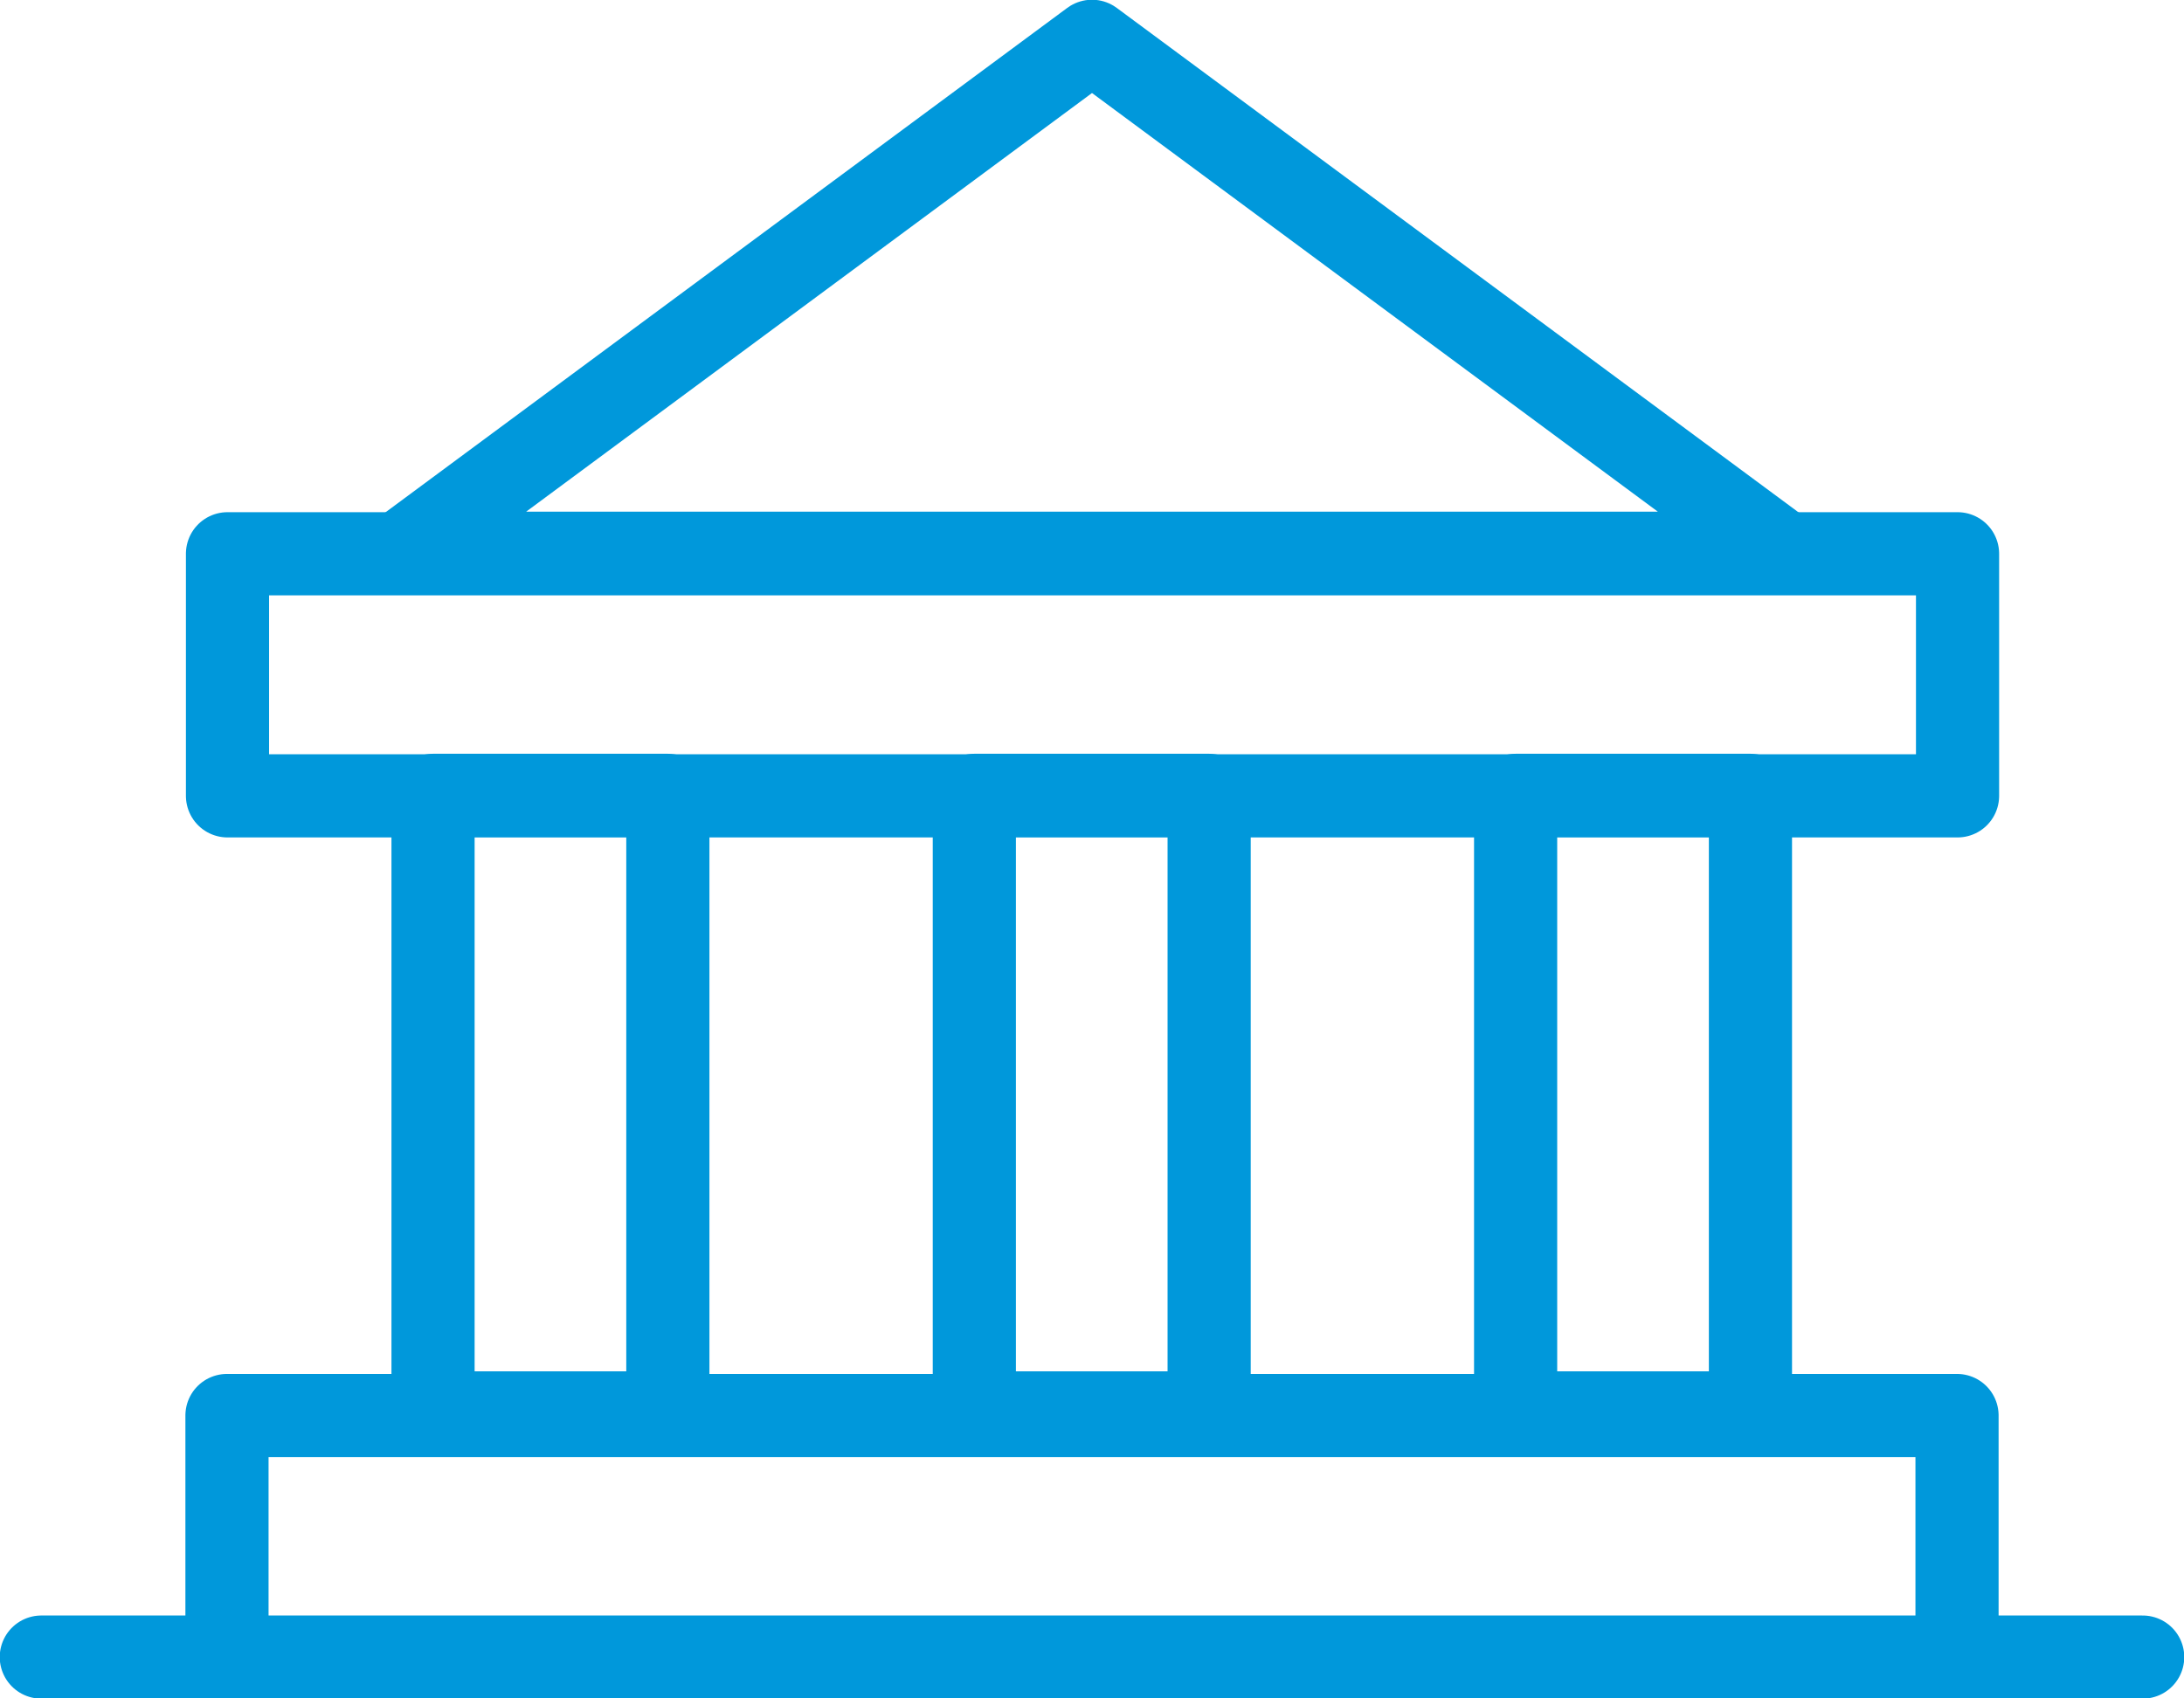
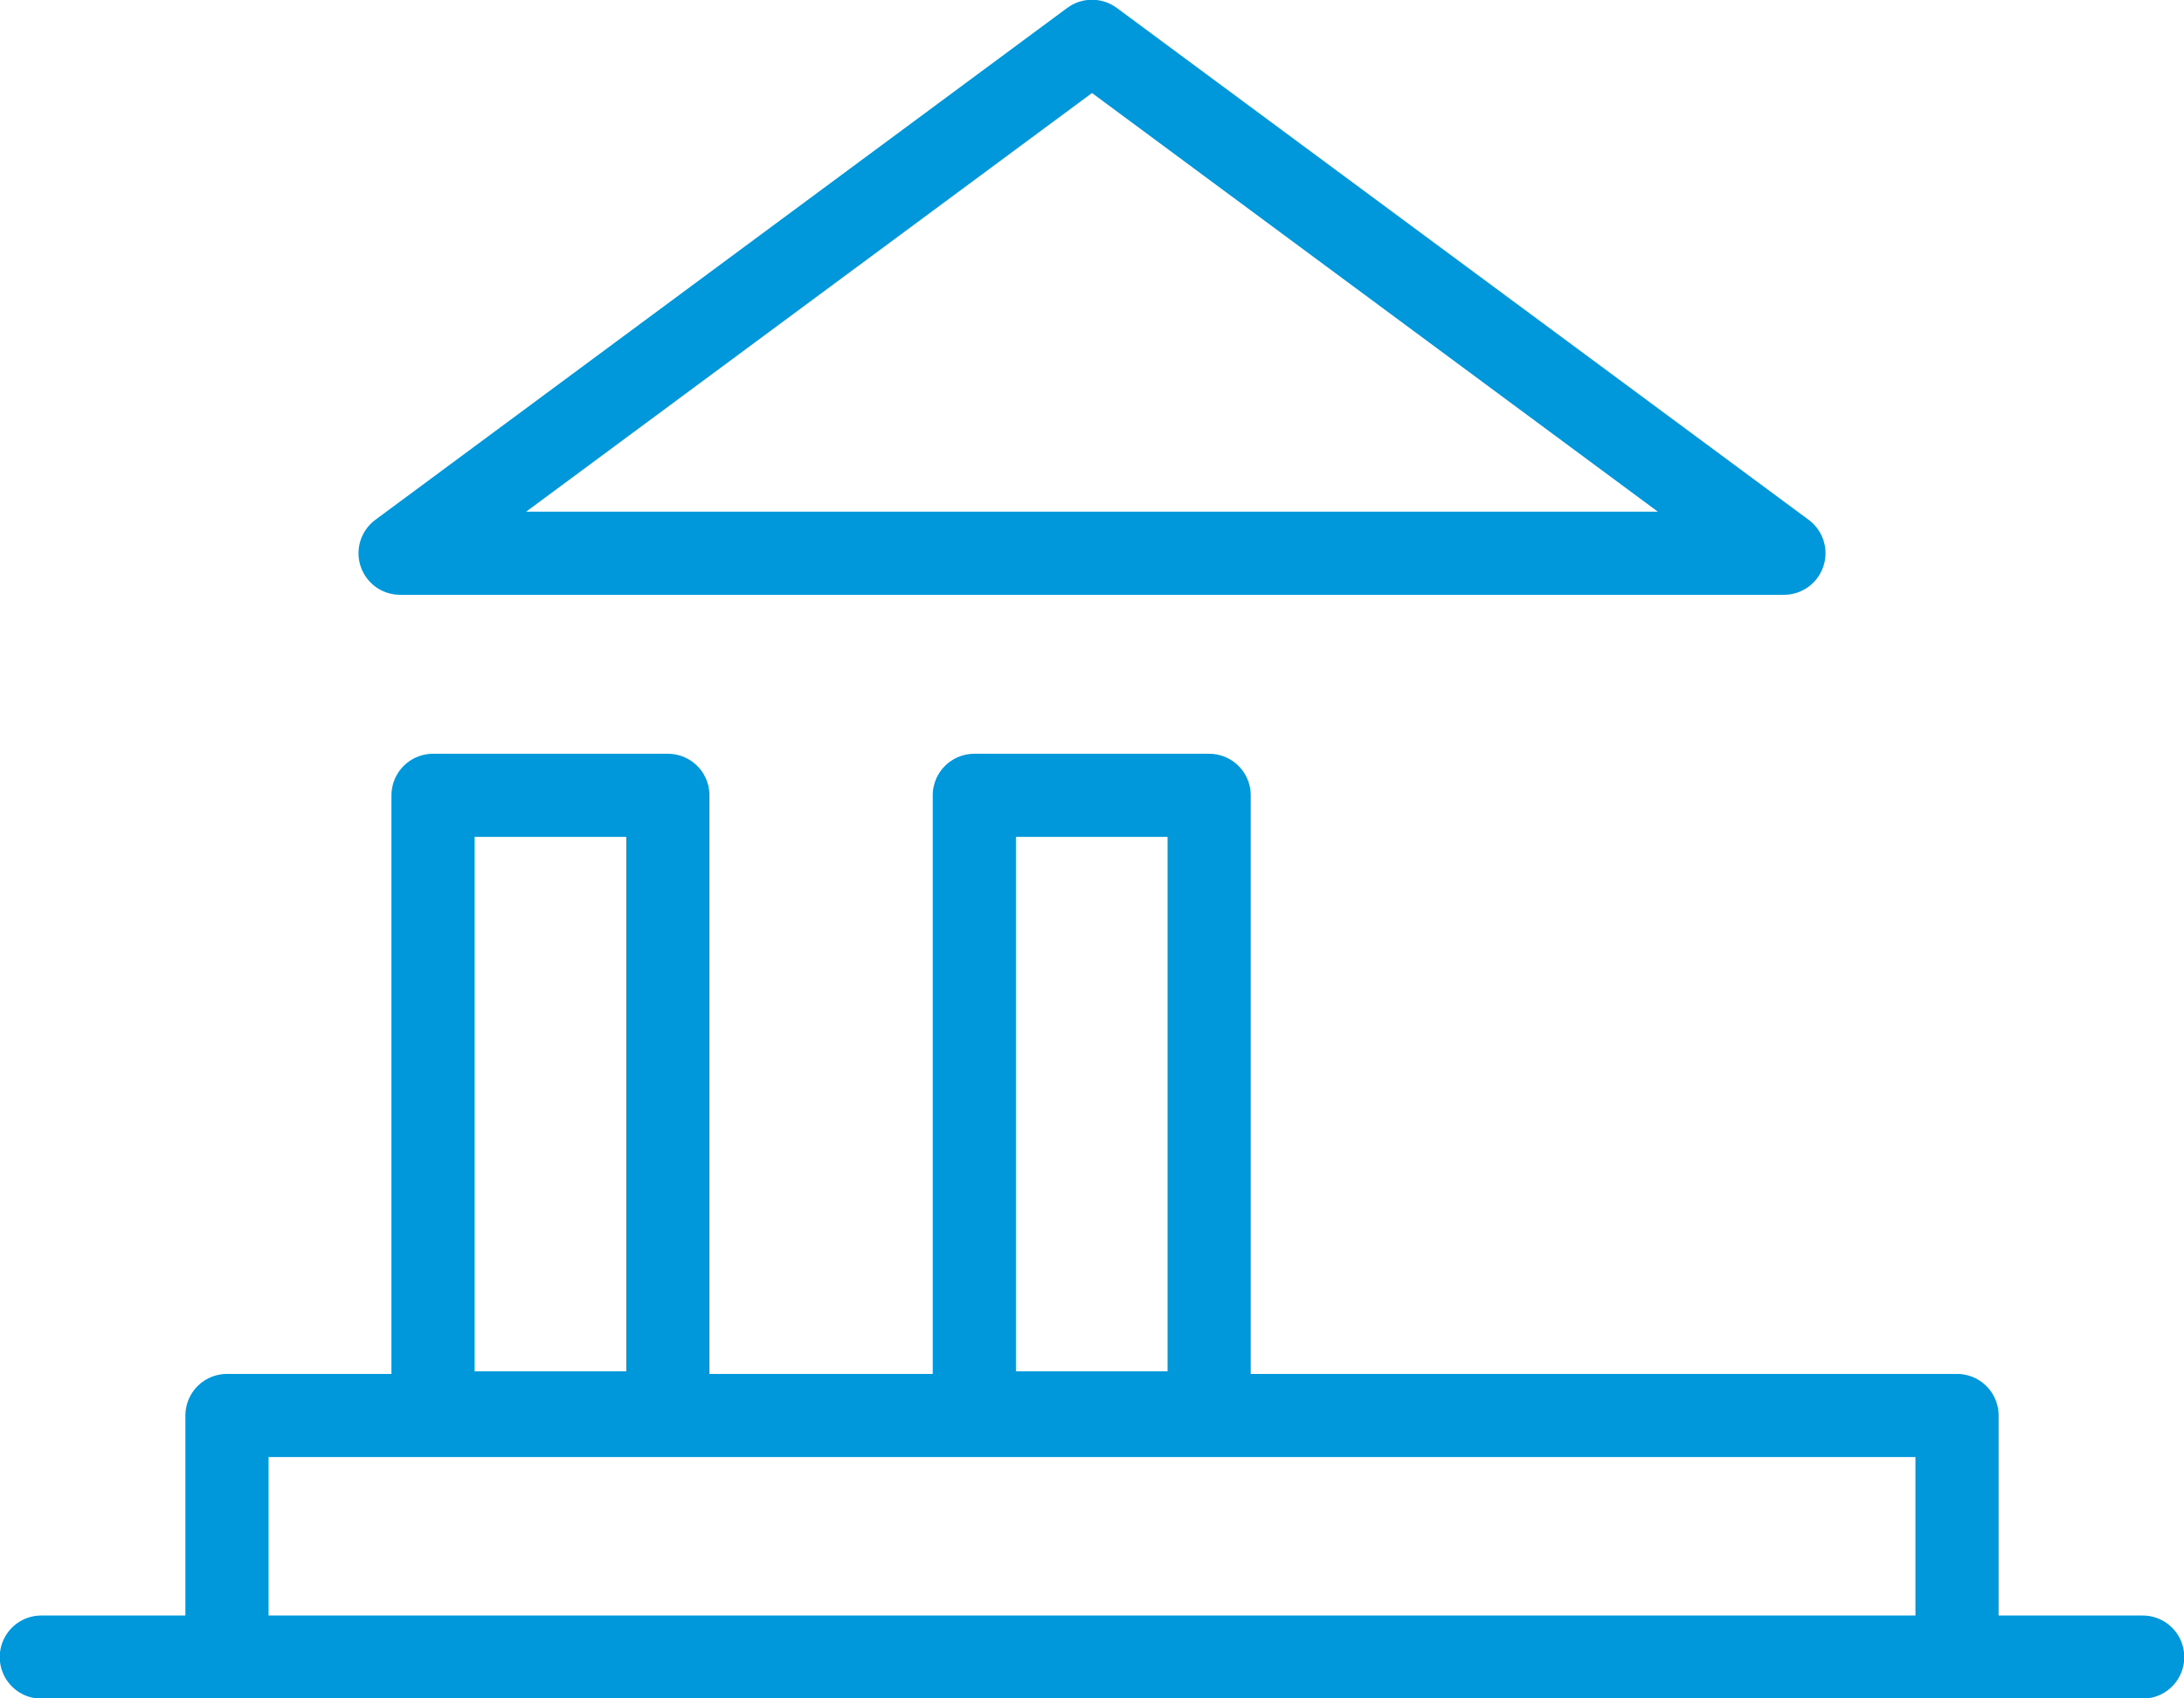
<svg xmlns="http://www.w3.org/2000/svg" id="_レイヤー_2" data-name="レイヤー 2" viewBox="0 0 41.76 32.48">
  <defs>
    <style>
      .cls-1 {
        fill: none;
        stroke: #0098db;
        stroke-linecap: round;
        stroke-linejoin: round;
        stroke-width: 1.59px;
      }
    </style>
  </defs>
  <g id="_イラスト" data-name="イラスト">
    <g>
      <rect class="cls-1" x="8.28" y="15.21" width="4.49" height="11.81" />
-       <rect class="cls-1" x="18.57" y="-3.65" width="4.63" height="33.08" transform="translate(33.78 -7.98) rotate(90)" />
      <rect class="cls-1" x="18.57" y="12.83" width="4.63" height="33.08" transform="translate(50.25 8.5) rotate(90)" />
      <line class="cls-1" x1="40.97" y1="31.69" x2=".79" y2="31.69" />
      <rect class="cls-1" x="18.63" y="15.21" width="4.49" height="11.81" />
-       <rect class="cls-1" x="28.98" y="15.21" width="4.49" height="11.81" />
      <polygon class="cls-1" points="7.65 10.58 20.88 .79 34.11 10.58 7.65 10.58" />
    </g>
  </g>
</svg>